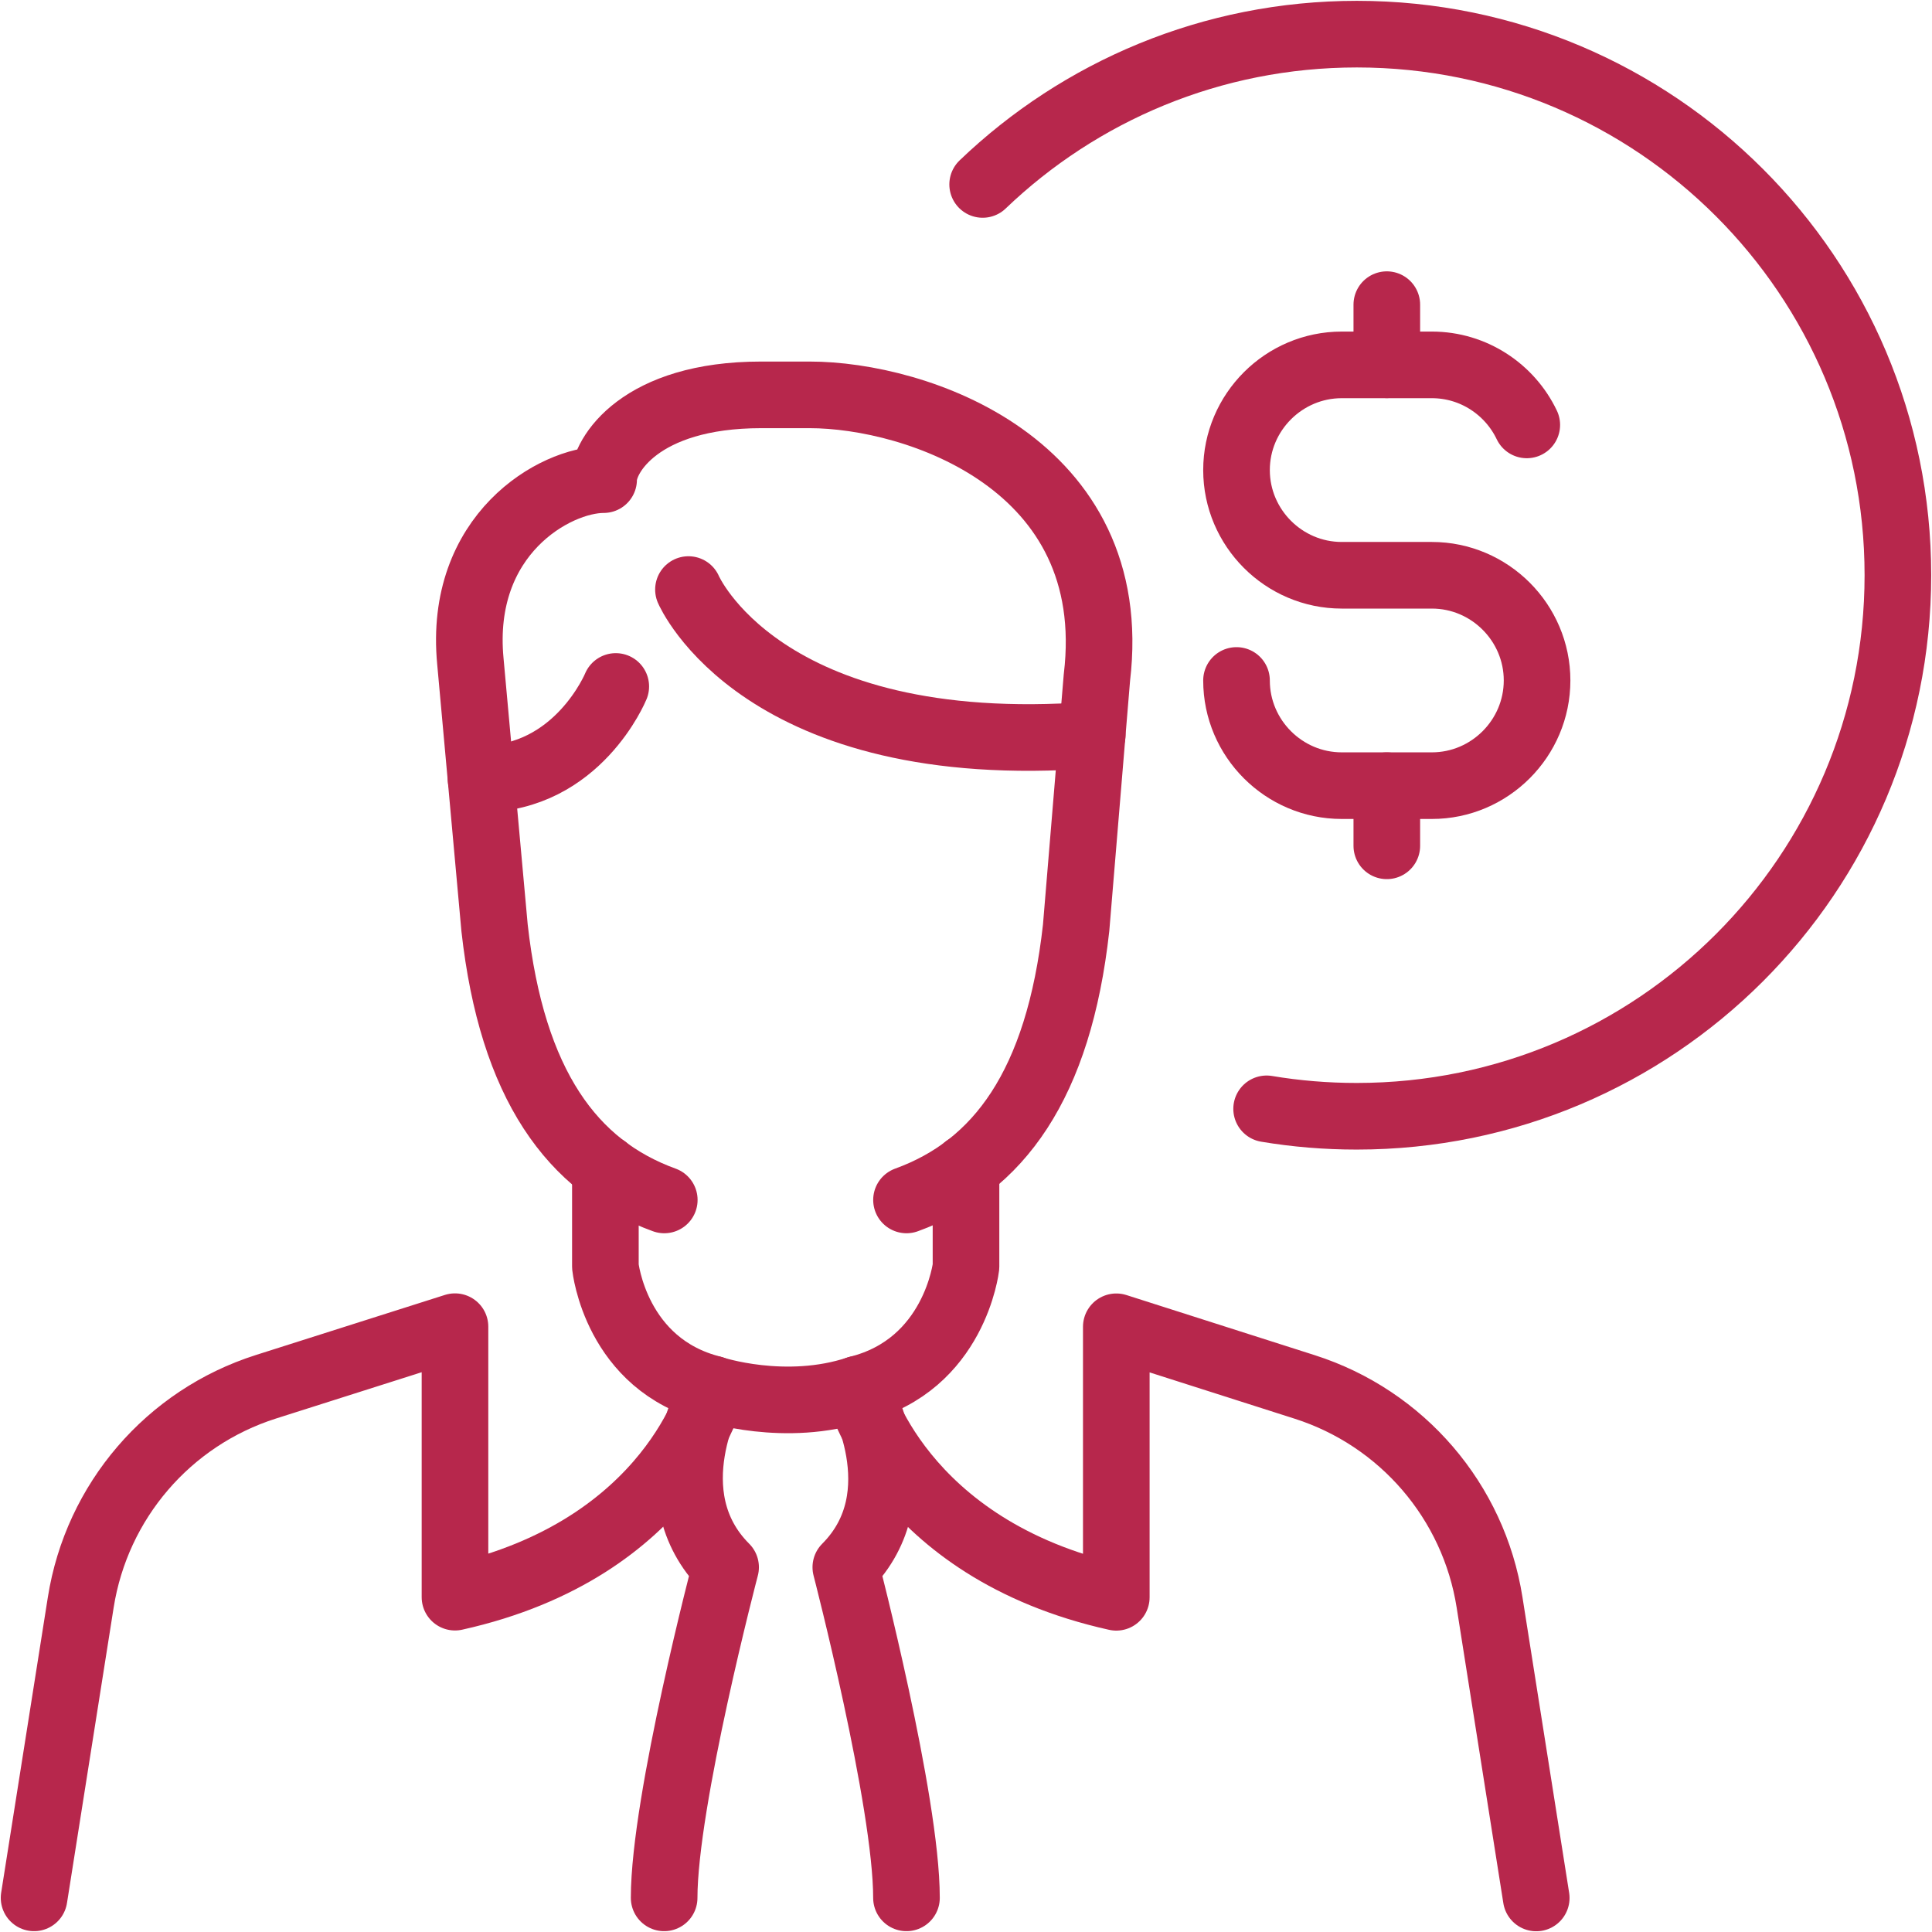
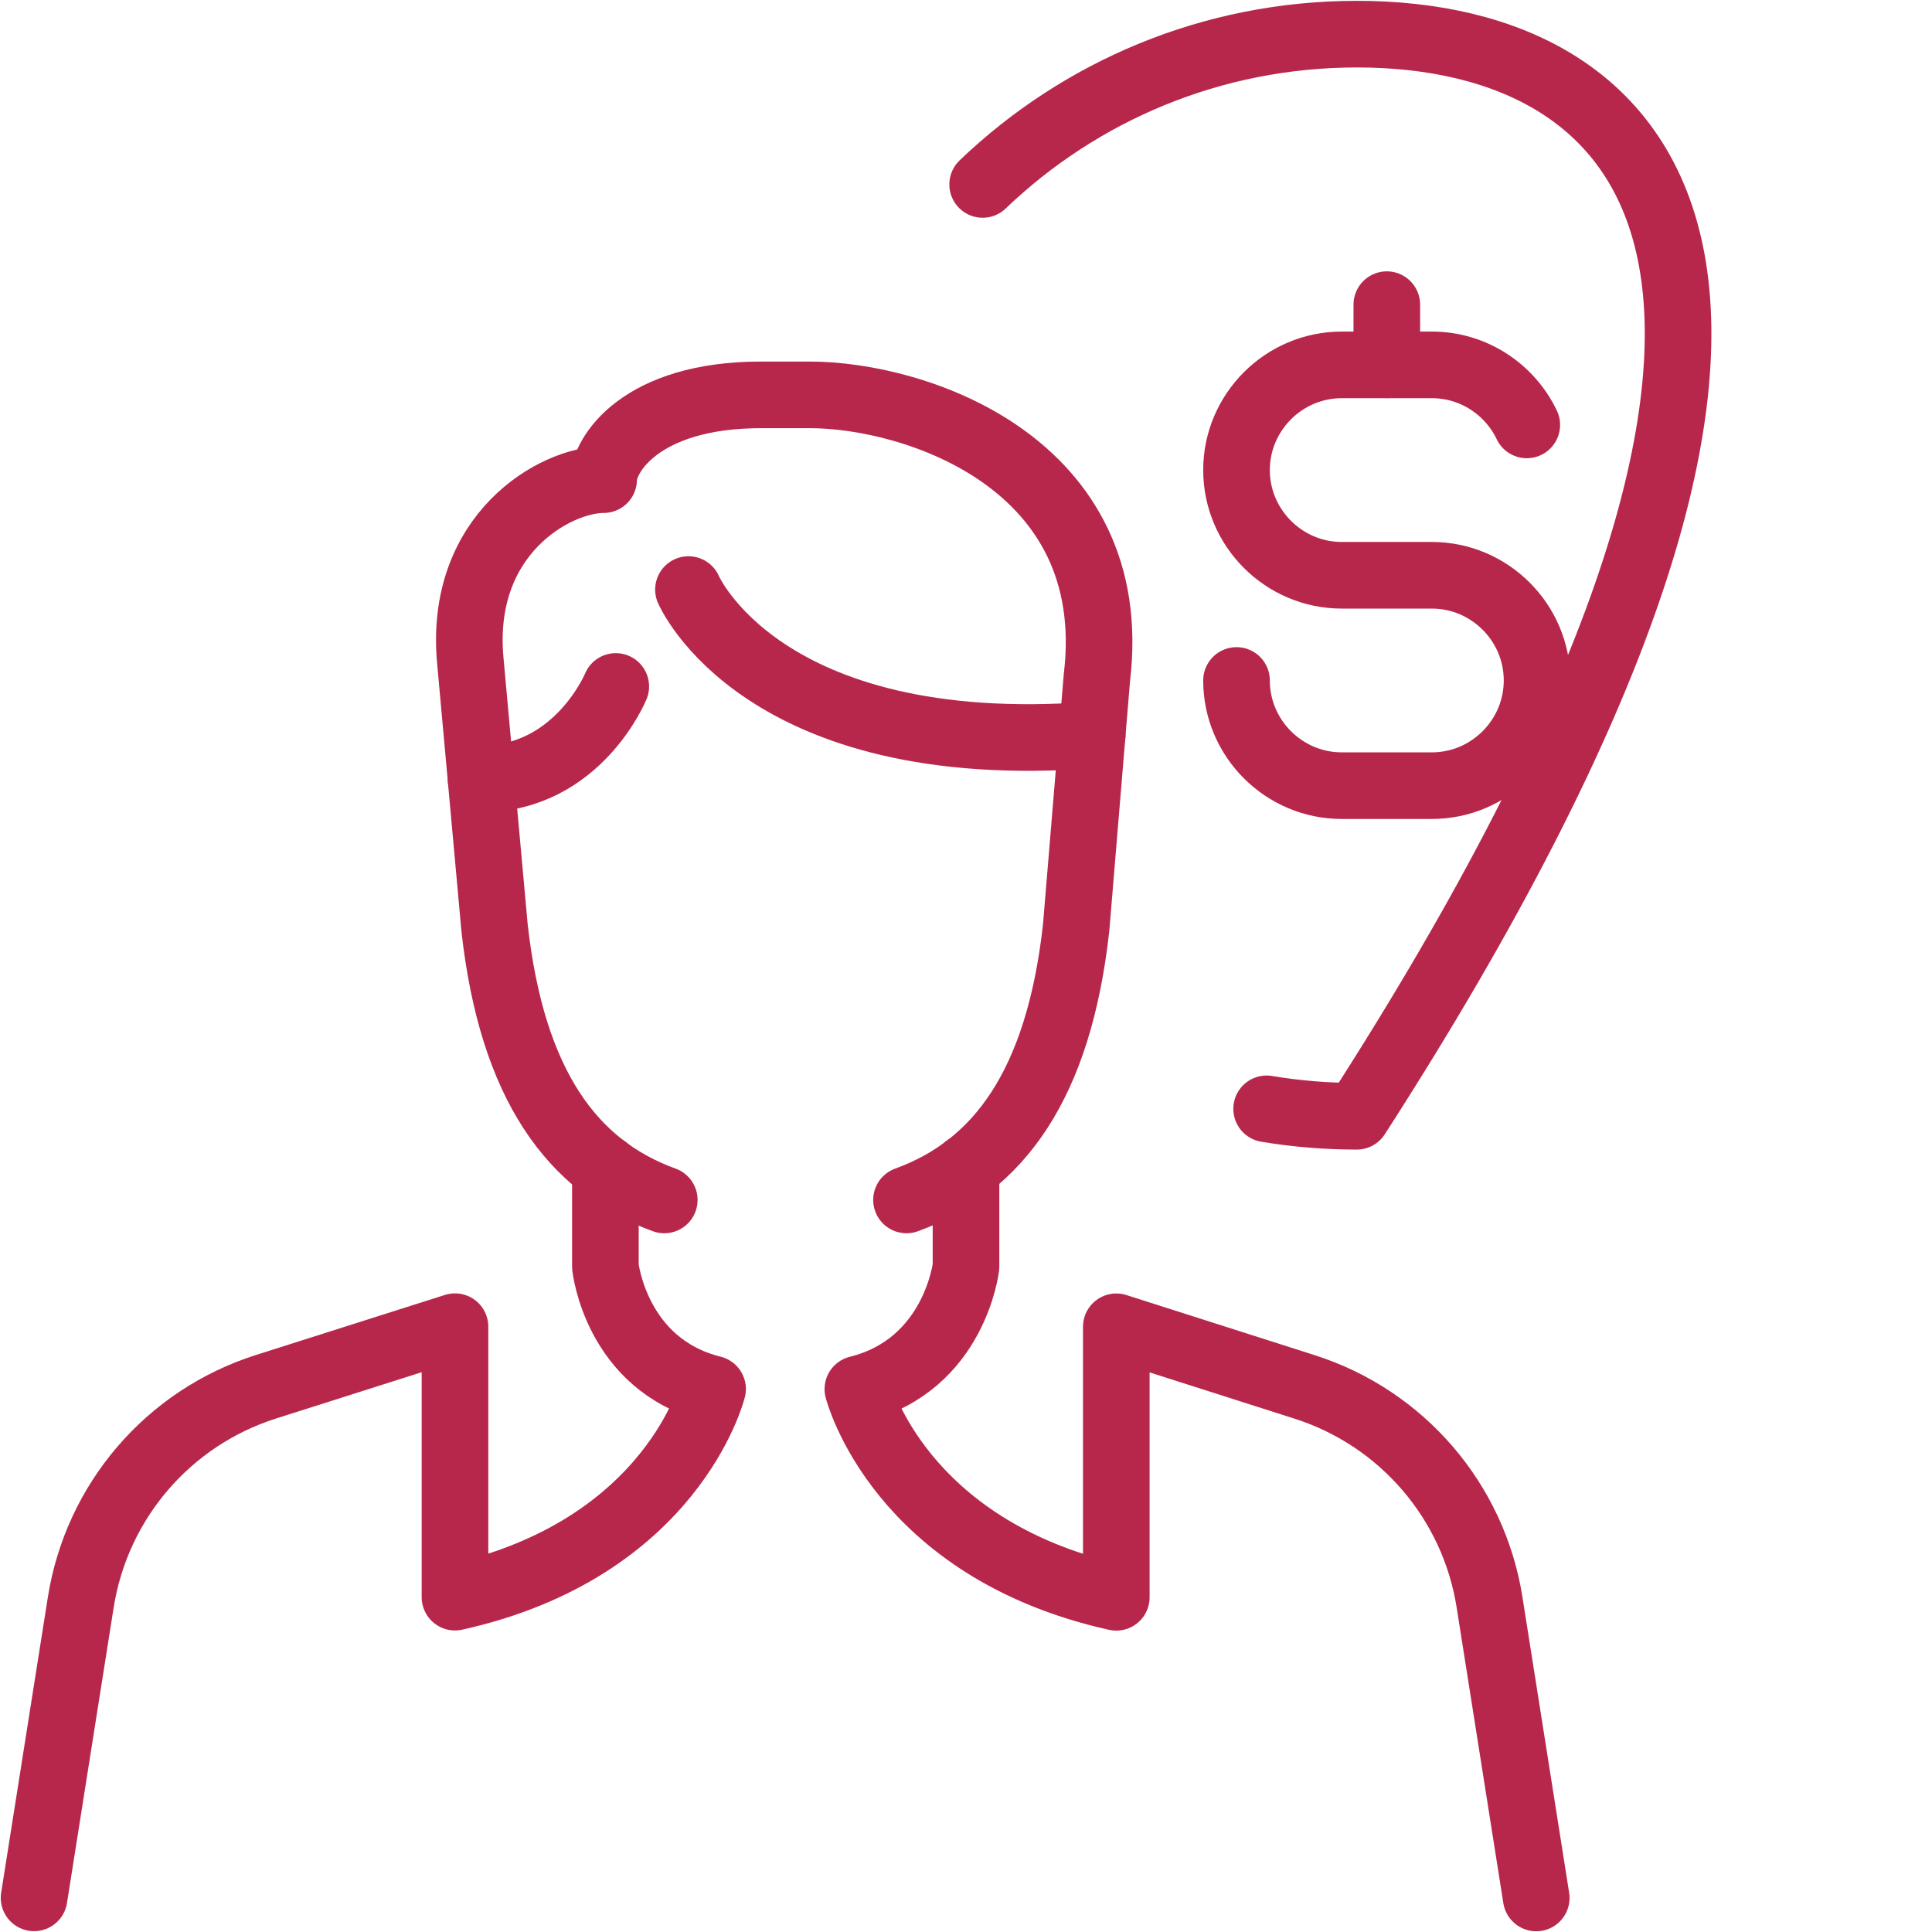
<svg xmlns="http://www.w3.org/2000/svg" width="58" height="58" viewBox="0 0 58 58" fill="none">
-   <path d="M38.025 33.288C38.905 33.436 39.81 33.511 40.731 33.511C49.704 33.511 56.976 26.239 56.976 17.267C56.976 8.294 49.704 1.025 40.735 1.025C36.374 1.025 32.418 2.742 29.5 5.537" stroke="#B7274C" stroke-width="2" stroke-miterlimit="10" stroke-linecap="round" stroke-linejoin="round" />
+   <path d="M38.025 33.288C38.905 33.436 39.81 33.511 40.731 33.511C56.976 8.294 49.704 1.025 40.735 1.025C36.374 1.025 32.418 2.742 29.5 5.537" stroke="#B7274C" stroke-width="2" stroke-miterlimit="10" stroke-linecap="round" stroke-linejoin="round" />
  <path d="M41.633 9.146V10.951" stroke="#B7274C" stroke-width="2" stroke-miterlimit="10" stroke-linecap="round" stroke-linejoin="round" />
-   <path d="M41.633 23.587V25.392" stroke="#B7274C" stroke-width="2" stroke-miterlimit="10" stroke-linecap="round" stroke-linejoin="round" />
  <path d="M37.121 20.428C37.121 22.167 38.544 23.586 40.279 23.586H42.986C44.724 23.586 46.144 22.163 46.144 20.428C46.144 18.69 44.721 17.27 42.986 17.27H41.633H40.279C38.541 17.27 37.121 15.847 37.121 14.112C37.121 12.374 38.544 10.954 40.279 10.954H42.986C44.239 10.954 45.327 11.692 45.835 12.756" stroke="#B7274C" stroke-width="2" stroke-miterlimit="10" stroke-linecap="round" stroke-linejoin="round" />
-   <path d="M19.938 56.975C19.938 54.066 21.783 47.05 21.783 47.05C19.6 44.867 21.392 41.702 21.392 41.702C21.392 41.702 23.575 42.431 25.755 41.702C25.755 41.702 27.572 44.867 25.392 47.05C25.392 47.05 27.213 54.066 27.213 56.975" stroke="#B7274C" stroke-width="2" stroke-miterlimit="10" stroke-linecap="round" stroke-linejoin="round" />
  <path d="M18.174 35.073V38.023C18.174 38.023 18.483 40.973 21.392 41.699C21.392 41.699 20.205 46.494 13.659 47.948V39.828L7.983 41.632C5.055 42.563 2.904 45.068 2.424 48.106L1.023 56.975" stroke="#B7274C" stroke-width="2" stroke-miterlimit="10" stroke-linecap="round" stroke-linejoin="round" />
  <path d="M29 35.058C29 36.449 29 38.026 29 38.026C29 38.026 28.663 40.976 25.754 41.702C25.754 41.702 26.965 46.497 33.512 47.952V39.831L39.165 41.636C42.09 42.569 44.242 45.074 44.718 48.106L46.119 56.978" stroke="#B7274C" stroke-width="2" stroke-miterlimit="10" stroke-linecap="round" stroke-linejoin="round" />
  <path d="M19.942 36.023C17.178 35.02 15.373 32.569 14.847 27.855L14.121 19.854C13.758 16.037 16.667 14.399 18.121 14.399C18.121 13.674 19.213 11.854 22.851 11.854H24.305C27.504 11.854 33.7 13.914 32.93 20.34L32.306 27.855C31.782 32.569 29.977 35.02 27.214 36.023" stroke="#B7274C" stroke-width="2" stroke-miterlimit="10" stroke-linecap="round" stroke-linejoin="round" />
  <path d="M20.668 17.699C20.668 17.699 22.851 22.813 32.789 22.066" stroke="#B7274C" stroke-width="2" stroke-miterlimit="10" stroke-linecap="round" stroke-linejoin="round" />
  <path d="M18.486 20.608C18.486 20.608 17.35 23.385 14.441 23.385" stroke="#B7274C" stroke-width="2" stroke-miterlimit="10" stroke-linecap="round" stroke-linejoin="round" />
</svg>